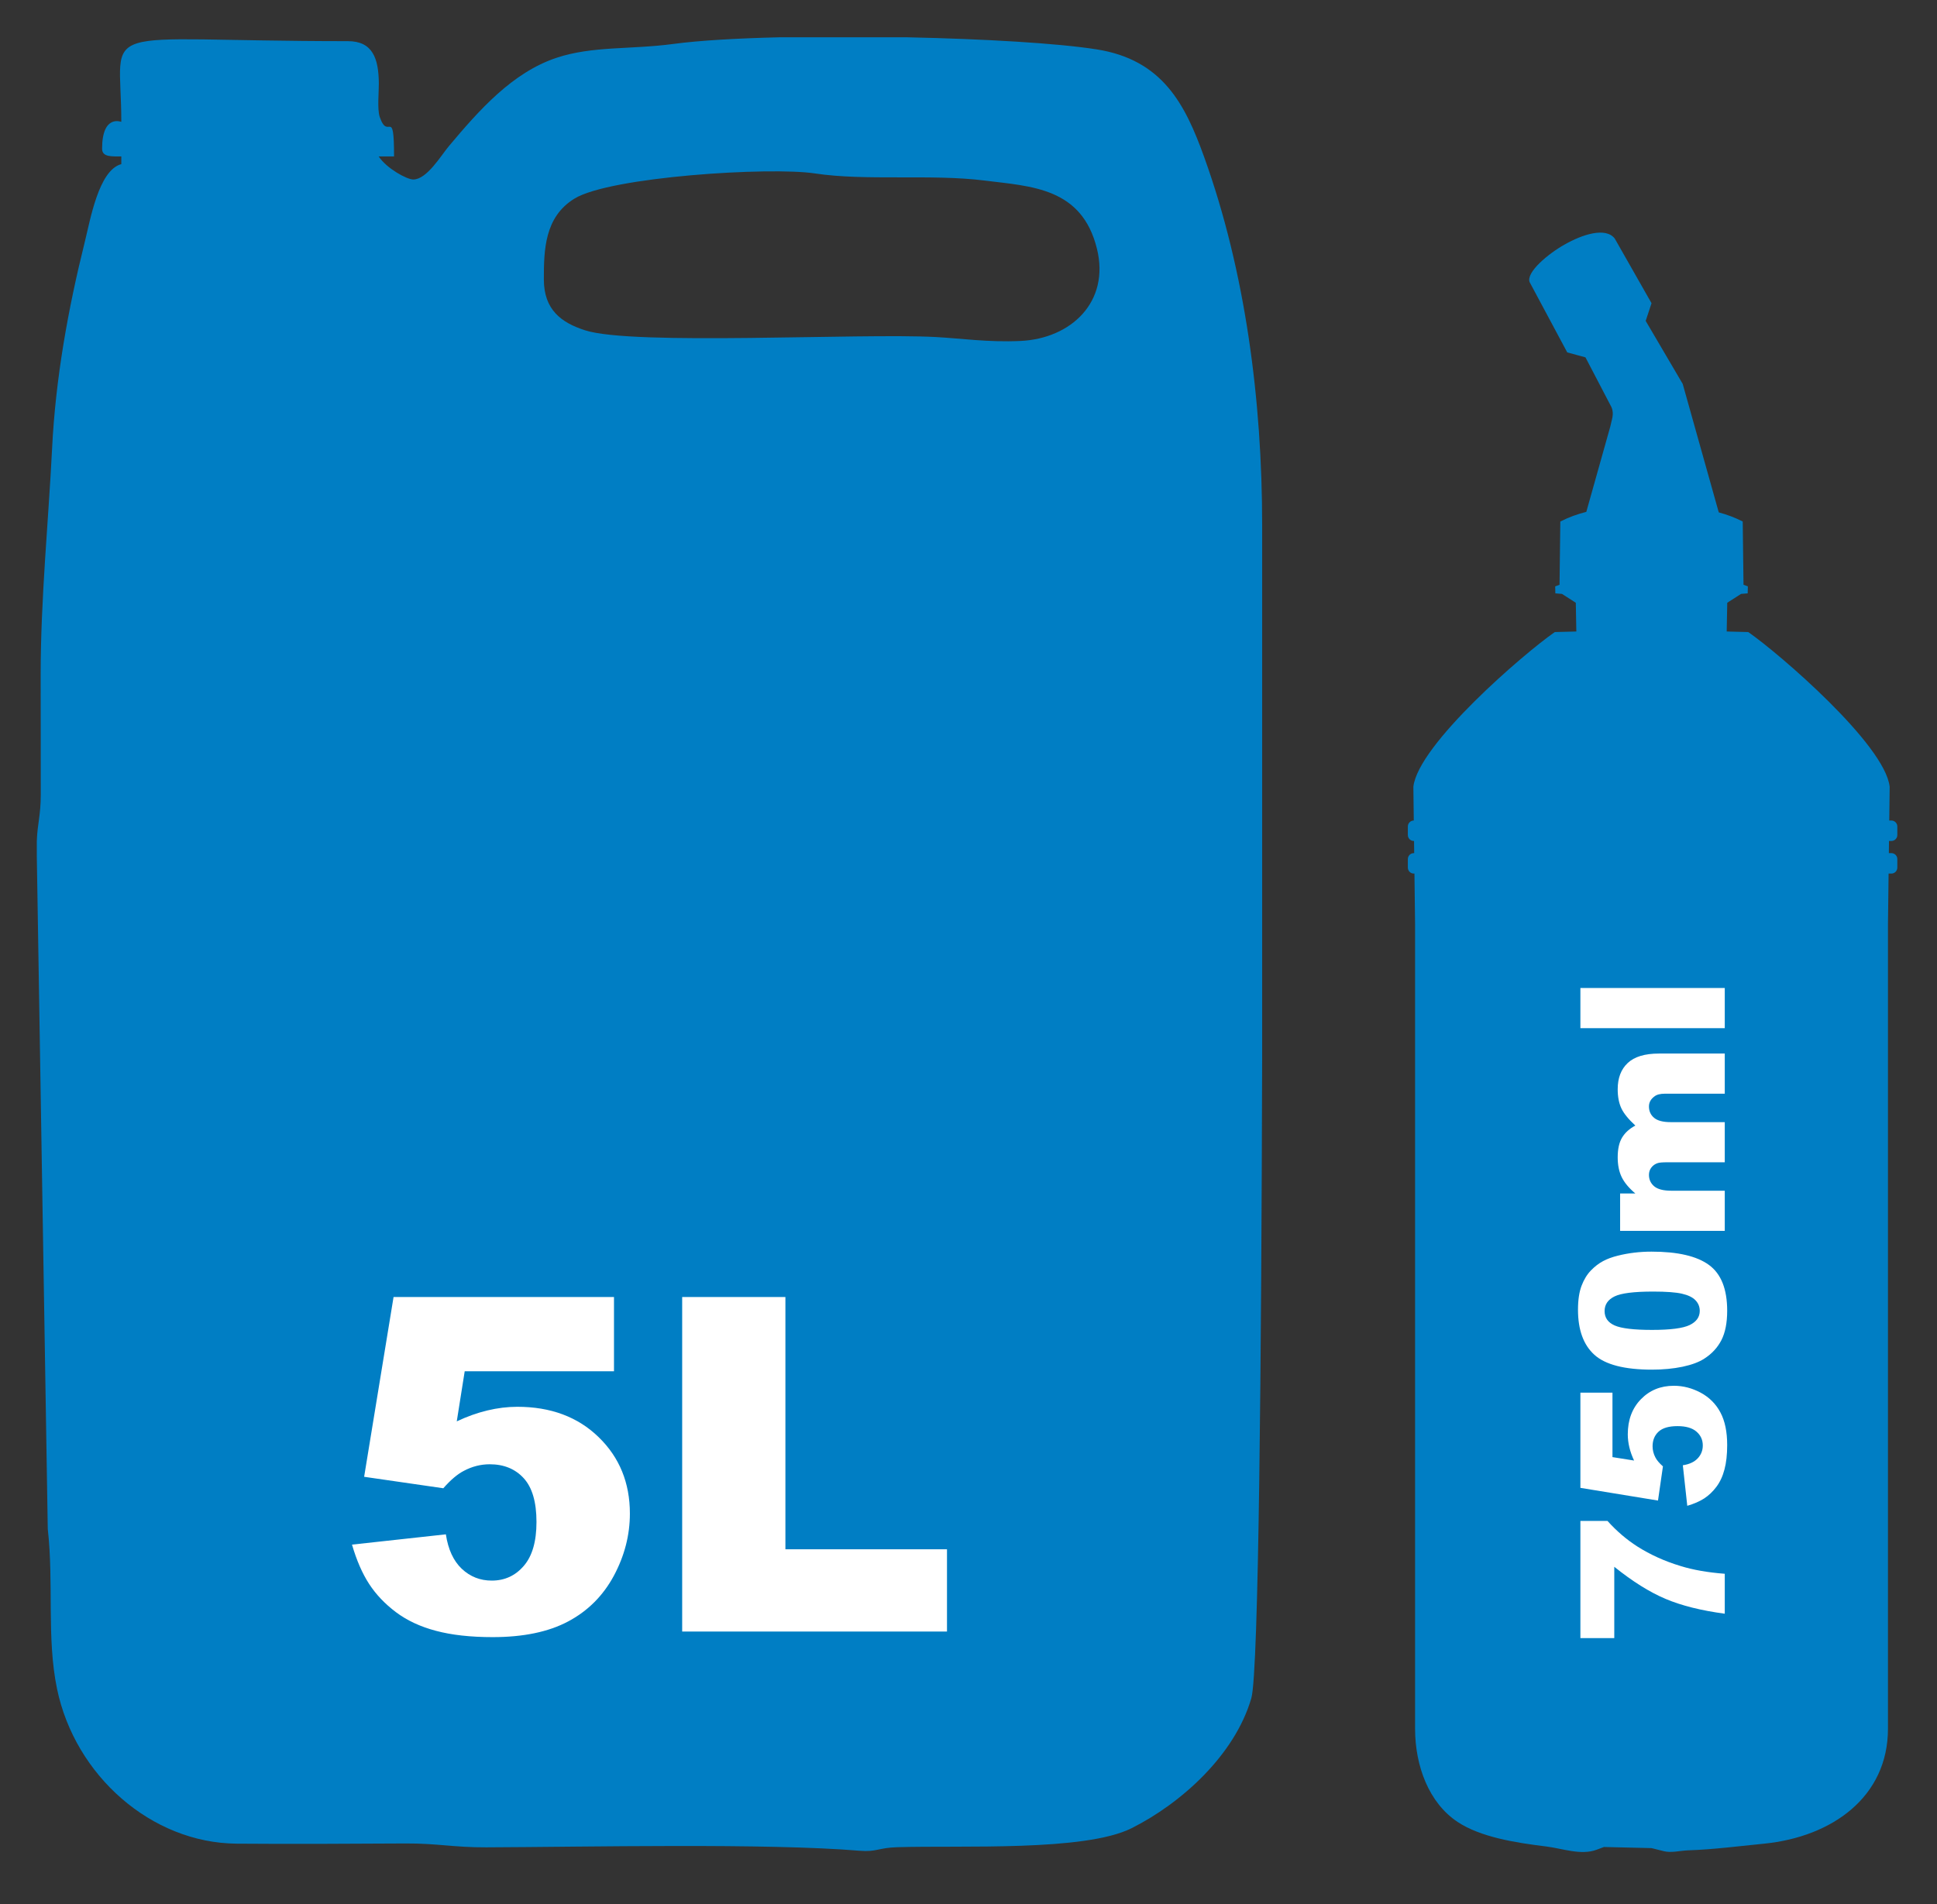
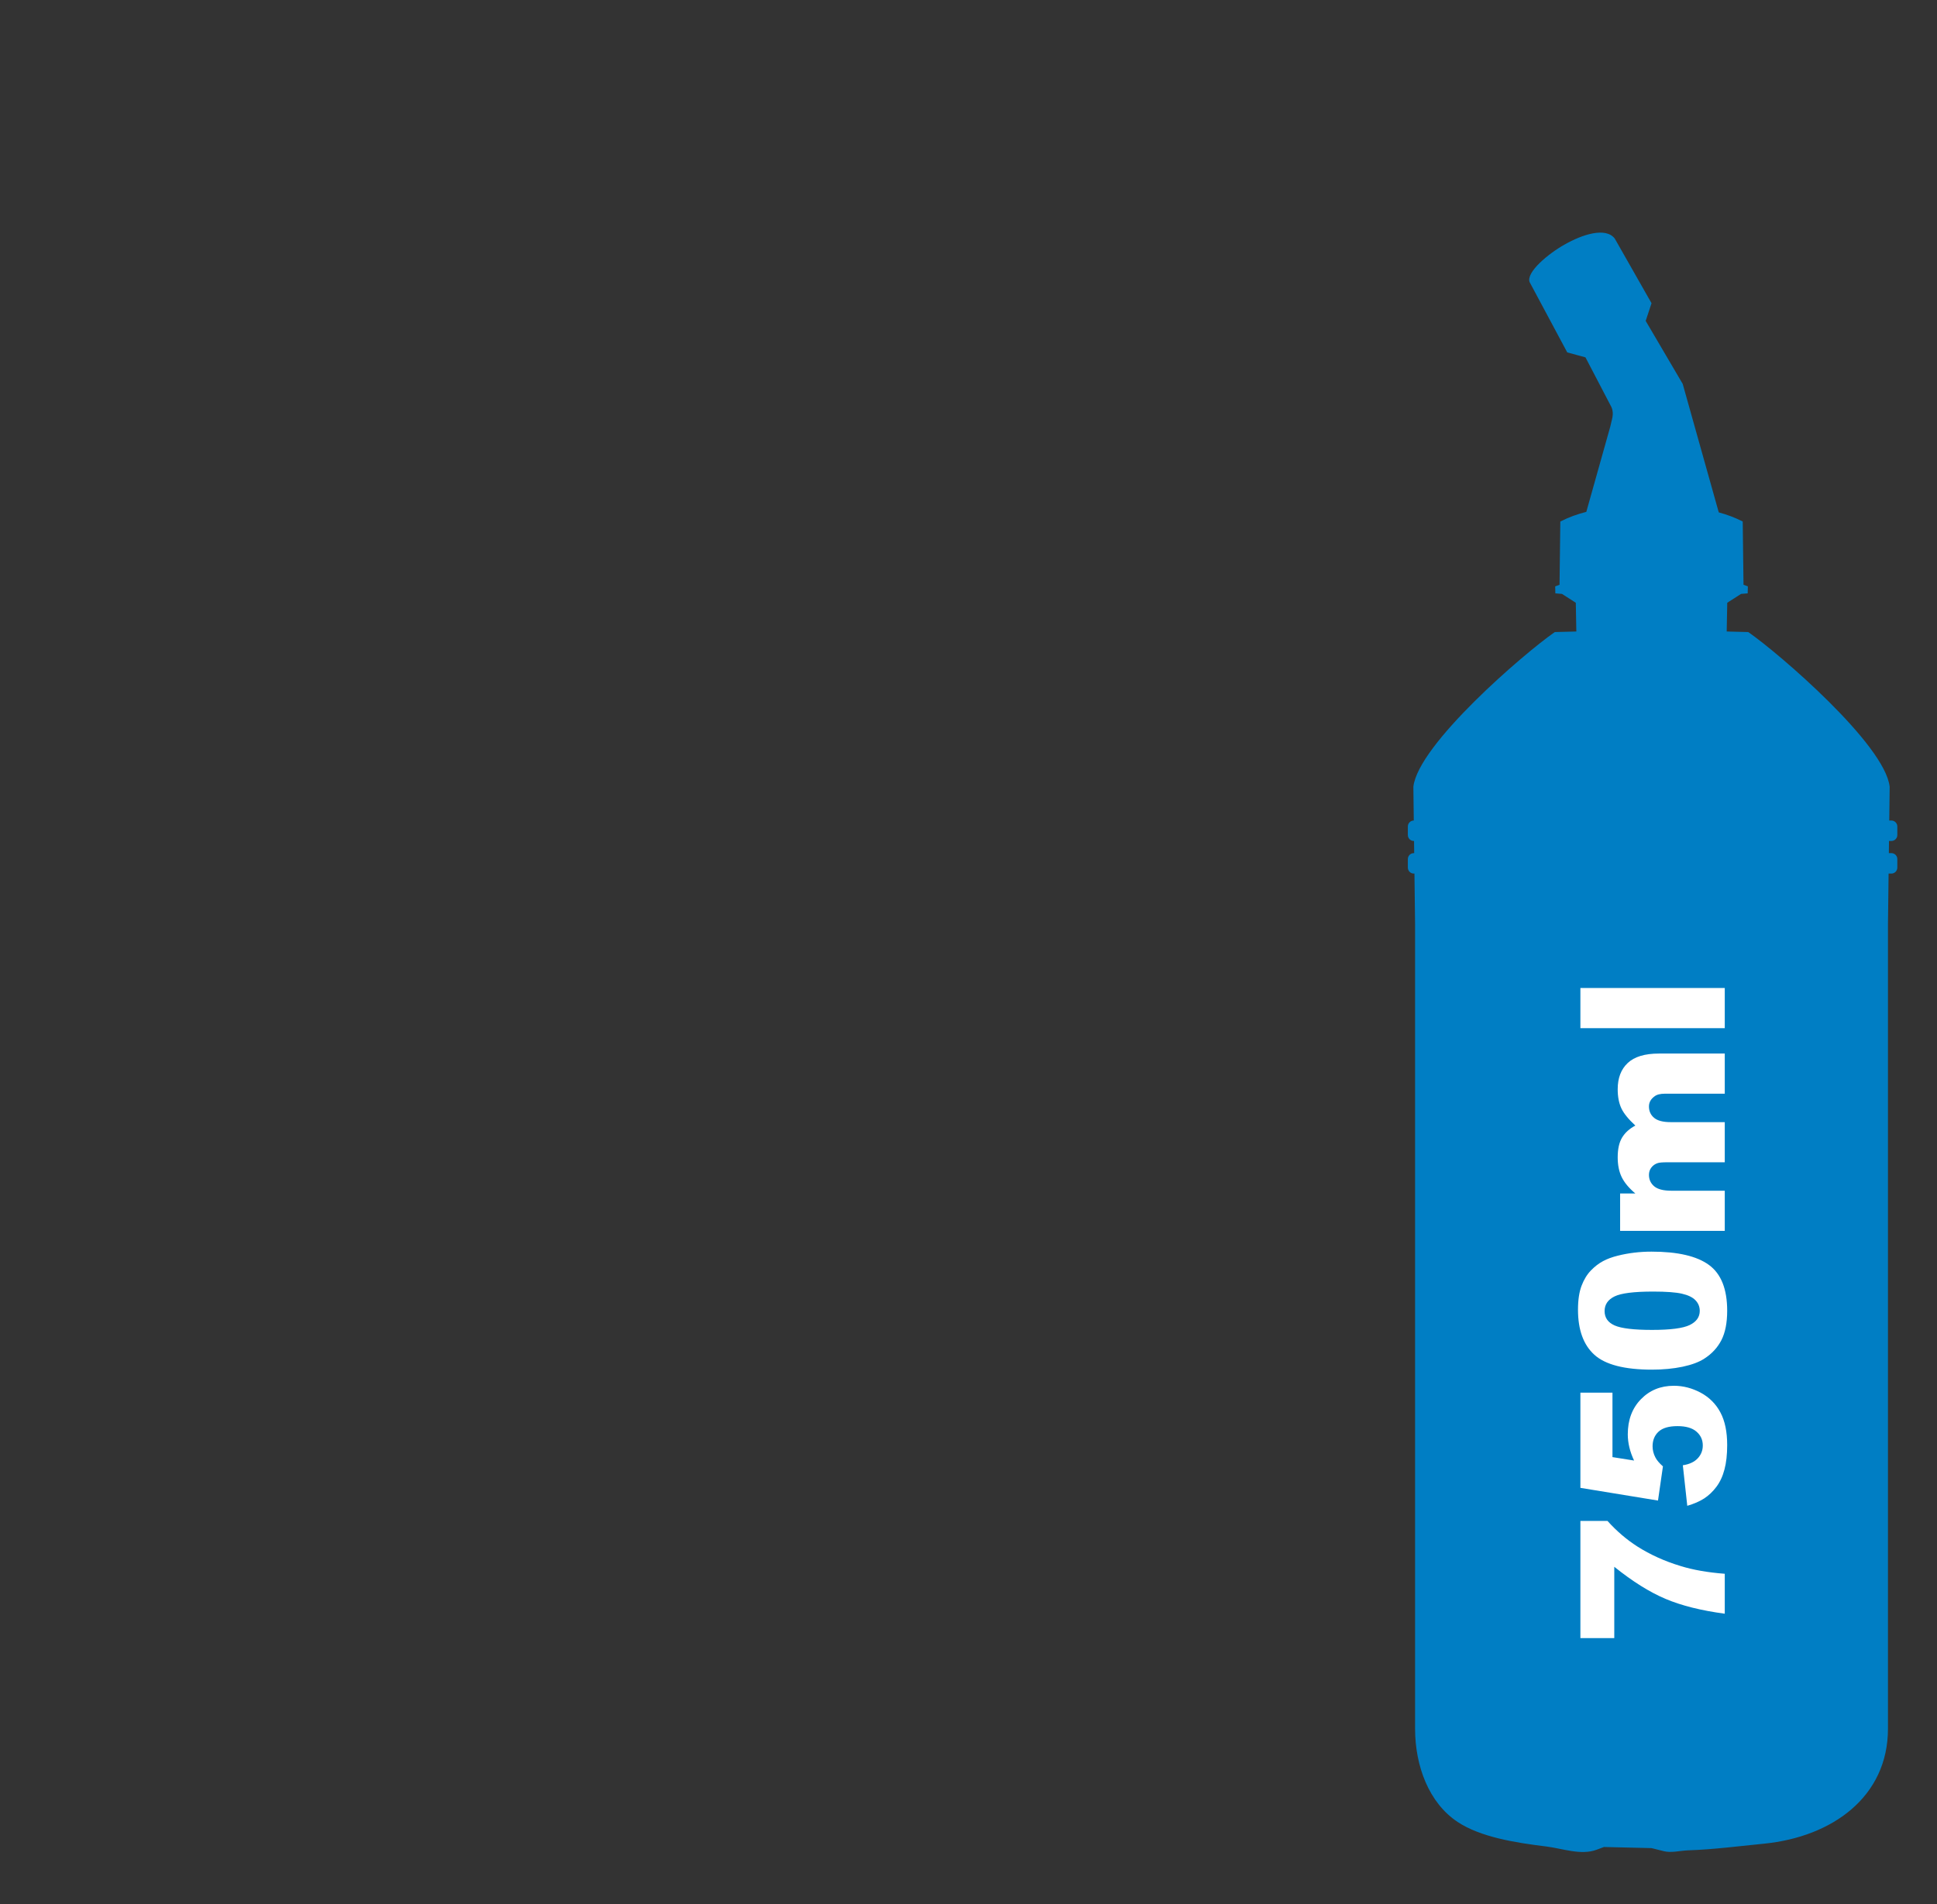
<svg xmlns="http://www.w3.org/2000/svg" width="100%" height="100%" viewBox="0 0 120 118" version="1.1" xml:space="preserve" style="fill-rule:evenodd;clip-rule:evenodd;stroke-linejoin:round;stroke-miterlimit:2;">
  <rect x="0" y="0" width="120" height="118" fill="#333333" stroke="none" />
  <g transform="matrix(0.822,0,0,0.906,16.327,7.234)">
    <rect x="-19.858" y="-7.989" width="145.205" height="129.878" style="fill:none;" />
    <g transform="matrix(1.216,0,0,1.104,-562.925,-209.046)">
      <g transform="matrix(1,0,0,1,23.714,73.433)">
        <path d="M539.898,165.958L539.898,215.787C539.898,220.005 536.446,222.488 532.212,222.909C530.641,223.065 529.063,223.269 527.5,223.322C527.005,223.339 526.479,223.493 525.994,223.371L525.244,223.183L522.296,223.114L521.834,223.286C520.864,223.645 519.73,223.206 518.704,223.08C516.796,222.847 514.643,222.501 513.225,221.562C511.439,220.379 510.589,218.084 510.589,215.787L510.589,165.958L510.55,162.808L510.509,162.808C510.306,162.808 510.141,162.642 510.141,162.44L510.141,161.909C510.141,161.707 510.306,161.541 510.509,161.541L510.534,161.541L510.525,160.788L510.509,160.788C510.306,160.788 510.141,160.622 510.141,160.419L510.141,159.889C510.141,159.686 510.306,159.521 510.509,159.521L510.483,157.432C510.769,154.818 517.354,149.157 519.249,147.845L520.584,147.811L520.55,146.03L519.694,145.482L519.283,145.448L519.273,145.015L519.542,144.916L519.591,140.997C520.125,140.724 520.664,140.535 521.202,140.399L522.69,135.108C522.765,134.702 522.95,134.352 522.759,133.909L521.15,130.828L520.02,130.52L517.691,126.171C517.443,125.558 518.881,124.379 519.848,123.843C520.964,123.204 522.405,122.744 522.964,123.466L525.244,127.472L524.882,128.568L527.176,132.471L529.411,140.432C529.907,140.565 530.404,140.745 530.896,140.997L530.945,144.916L531.214,145.015L531.204,145.448L530.793,145.482L529.937,146.03L529.903,147.811L531.238,147.845C533.133,149.157 539.719,154.818 540.004,157.432L539.978,159.521L540.109,159.521C540.312,159.521 540.478,159.686 540.478,159.889L540.478,160.419C540.478,160.622 540.312,160.788 540.109,160.788L539.962,160.788L539.953,161.541L540.109,161.541C540.312,161.541 540.478,161.707 540.478,161.909L540.478,162.44C540.478,162.642 540.312,162.808 540.109,162.808L539.937,162.808L539.898,165.958Z" style="fill:rgb(0,126,196);" />
      </g>
      <g transform="matrix(1,0,0,1,23.714,107.114)">
        <path d="M520.835,176.492L520.835,169.232L522.514,169.232C523.083,169.863 523.699,170.39 524.364,170.815C525.17,171.327 526.065,171.731 527.055,172.029C527.823,172.267 528.733,172.425 529.783,172.506L529.783,174.98C528.323,174.785 527.098,174.478 526.109,174.06C525.12,173.641 524.062,172.979 522.935,172.073L522.935,176.492L520.835,176.492ZM520.835,167.183L520.835,161.284L522.823,161.284L522.823,165.279L524.162,165.491C524.033,165.217 523.935,164.944 523.87,164.673C523.806,164.402 523.772,164.135 523.772,163.871C523.772,162.977 524.043,162.251 524.585,161.694C525.124,161.138 525.805,160.859 526.628,160.859C527.205,160.859 527.759,161.003 528.292,161.288C528.825,161.576 529.231,161.982 529.512,162.509C529.794,163.036 529.933,163.71 529.933,164.531C529.933,165.121 529.877,165.627 529.764,166.047C529.654,166.468 529.485,166.826 529.264,167.12C529.041,167.416 528.792,167.653 528.511,167.837C528.229,168.02 527.879,168.172 527.459,168.295L527.184,165.783C527.588,165.723 527.896,165.579 528.106,165.356C528.317,165.131 528.421,164.864 528.421,164.556C528.421,164.208 528.29,163.923 528.027,163.698C527.765,163.471 527.373,163.359 526.853,163.359C526.319,163.359 525.93,163.473 525.682,163.7C525.434,163.927 525.309,164.231 525.309,164.608C525.309,164.848 525.368,165.081 525.486,165.304C525.572,165.471 525.726,165.654 525.951,165.852L525.645,167.97L520.835,167.183ZM525.272,159.86C523.572,159.86 522.383,159.553 521.704,158.941C521.025,158.329 520.686,157.395 520.686,156.144C520.686,155.542 520.761,155.046 520.908,154.661C521.056,154.274 521.25,153.959 521.487,153.715C521.725,153.469 521.975,153.278 522.237,153.138C522.5,152.997 522.806,152.884 523.156,152.799C523.822,152.632 524.518,152.549 525.243,152.549C526.865,152.549 528.052,152.824 528.804,153.374C529.556,153.922 529.933,154.867 529.933,156.211C529.933,156.962 529.812,157.571 529.573,158.035C529.333,158.5 528.981,158.879 528.517,159.176C528.188,159.391 527.738,159.559 527.167,159.68C526.594,159.799 525.963,159.86 525.272,159.86ZM525.276,157.398C526.413,157.398 527.192,157.298 527.609,157.096C528.025,156.894 528.233,156.602 528.233,156.219C528.233,155.967 528.146,155.748 527.969,155.563C527.792,155.377 527.511,155.242 527.13,155.155C526.746,155.067 526.151,155.023 525.343,155.023C524.155,155.023 523.358,155.123 522.948,155.325C522.539,155.527 522.335,155.829 522.335,156.231C522.335,156.644 522.543,156.939 522.96,157.123C523.376,157.306 524.149,157.398 525.276,157.398ZM523.297,151.262L523.297,148.946L524.241,148.946C523.845,148.613 523.564,148.275 523.397,147.936C523.231,147.596 523.147,147.186 523.147,146.705C523.147,146.188 523.239,145.78 523.422,145.478C523.606,145.176 523.879,144.93 524.241,144.738C523.818,144.349 523.528,143.995 523.376,143.674C523.225,143.353 523.147,142.958 523.147,142.487C523.147,141.794 523.353,141.252 523.768,140.863C524.18,140.473 524.828,140.277 525.707,140.277L529.783,140.277L529.783,142.764L526.078,142.764C525.782,142.764 525.563,142.82 525.422,142.935C525.197,143.099 525.084,143.308 525.084,143.554C525.084,143.845 525.191,144.081 525.403,144.259C525.616,144.437 525.957,144.526 526.426,144.526L529.783,144.526L529.783,147.013L526.209,147.013C525.924,147.013 525.73,147.03 525.628,147.063C525.466,147.115 525.334,147.207 525.234,147.338C525.134,147.467 525.084,147.621 525.084,147.796C525.084,148.081 525.193,148.317 525.407,148.5C525.624,148.683 525.978,148.775 526.471,148.775L529.783,148.775L529.783,151.262L523.297,151.262ZM520.835,138.703L520.835,136.216L529.783,136.216L529.783,138.703L520.835,138.703Z" style="fill:white;fill-rule:nonzero;" />
      </g>
    </g>
    <g transform="matrix(1.216,0,0,1.104,-151.614,-414.633)">
      <g transform="matrix(1,0,0,1,0,257.373)">
-         <path d="M142.056,128.278C142.056,126.469 142.091,124.413 143.954,123.272C146.166,121.916 156.074,121.291 158.859,121.713C162.011,122.19 166.073,121.738 169.37,122.153C172.282,122.518 175.408,122.585 176.339,126.39C177.141,129.669 174.737,131.951 171.582,132.092C169.572,132.182 167.958,131.935 166.341,131.848C161.624,131.594 147.606,132.392 144.615,131.433C143.133,130.958 142.056,130.154 142.056,128.278ZM156.625,113.279L164.601,113.279C169.354,113.38 173.889,113.645 176.308,114.025C180.413,114.669 181.805,117.435 182.978,120.687C185.531,127.763 186.576,135.752 186.576,143.515L186.576,176.405C186.529,194.906 186.37,214.572 185.905,216.173C184.881,219.701 181.557,222.688 178.486,224.228C175.578,225.687 167.926,225.283 163.951,225.407C162.769,225.444 162.688,225.714 161.621,225.626C155.807,225.145 144.791,225.392 138.484,225.415C136.463,225.423 135.457,225.165 133.486,225.175C130.003,225.193 126.48,225.216 122.999,225.187C117.734,225.141 112.997,220.975 111.882,215.591C111.231,212.451 111.69,209.086 111.309,205.689L110.629,164.006L110.629,163.082C110.672,161.945 110.873,161.509 110.875,160.189C110.879,157.727 110.868,155.263 110.868,152.8C110.866,148.072 111.359,143.167 111.577,138.749C111.791,134.416 112.566,130.126 113.592,126.003C113.95,124.564 114.465,121.51 115.867,121.136L115.867,120.66C115.342,120.648 114.676,120.732 114.676,120.184C114.676,118.034 115.859,118.518 115.867,118.517C115.867,112.189 113.843,113.518 129.913,113.518C131.443,113.518 131.814,114.583 131.828,116.126C131.833,116.676 131.722,117.737 131.884,118.213C132.407,119.747 132.771,117.49 132.771,120.66L131.818,120.66C132.321,121.411 133.567,122.088 133.961,122.088C134.806,122.088 135.681,120.603 136.174,120.016C138.042,117.794 140.106,115.456 142.847,114.547C145.083,113.806 147.436,114.045 150.085,113.69C151.685,113.476 154.002,113.343 156.625,113.279" style="fill:rgb(0,126,196);" />
-       </g>
+         </g>
      <g transform="matrix(1,0,0,1,0,323.183)">
-         <path d="M132.741,125.51L146.403,125.51L146.403,130.113L137.15,130.113L136.658,133.215C137.295,132.915 137.927,132.689 138.554,132.539C139.181,132.389 139.799,132.312 140.412,132.312C142.481,132.312 144.165,132.94 145.453,134.194C146.741,135.443 147.388,137.021 147.388,138.926C147.388,140.263 147.055,141.546 146.394,142.781C145.728,144.016 144.787,144.957 143.567,145.608C142.346,146.259 140.783,146.582 138.882,146.582C137.517,146.582 136.345,146.452 135.37,146.192C134.396,145.936 133.566,145.545 132.886,145.034C132.201,144.518 131.651,143.939 131.226,143.287C130.802,142.636 130.449,141.826 130.165,140.851L135.983,140.214C136.123,141.15 136.456,141.864 136.972,142.352C137.493,142.839 138.11,143.08 138.825,143.08C139.63,143.08 140.291,142.776 140.812,142.168C141.338,141.561 141.599,140.654 141.599,139.447C141.599,138.212 141.333,137.31 140.807,136.736C140.282,136.162 139.577,135.873 138.704,135.873C138.149,135.873 137.609,136.008 137.093,136.283C136.707,136.481 136.282,136.838 135.824,137.359L130.917,136.649L132.741,125.51ZM150.629,125.51L157.027,125.51L157.027,141.141L167.042,141.141L167.042,146.235L150.629,146.235L150.629,125.51Z" style="fill:white;fill-rule:nonzero;" />
-       </g>
+         </g>
    </g>
  </g>
</svg>